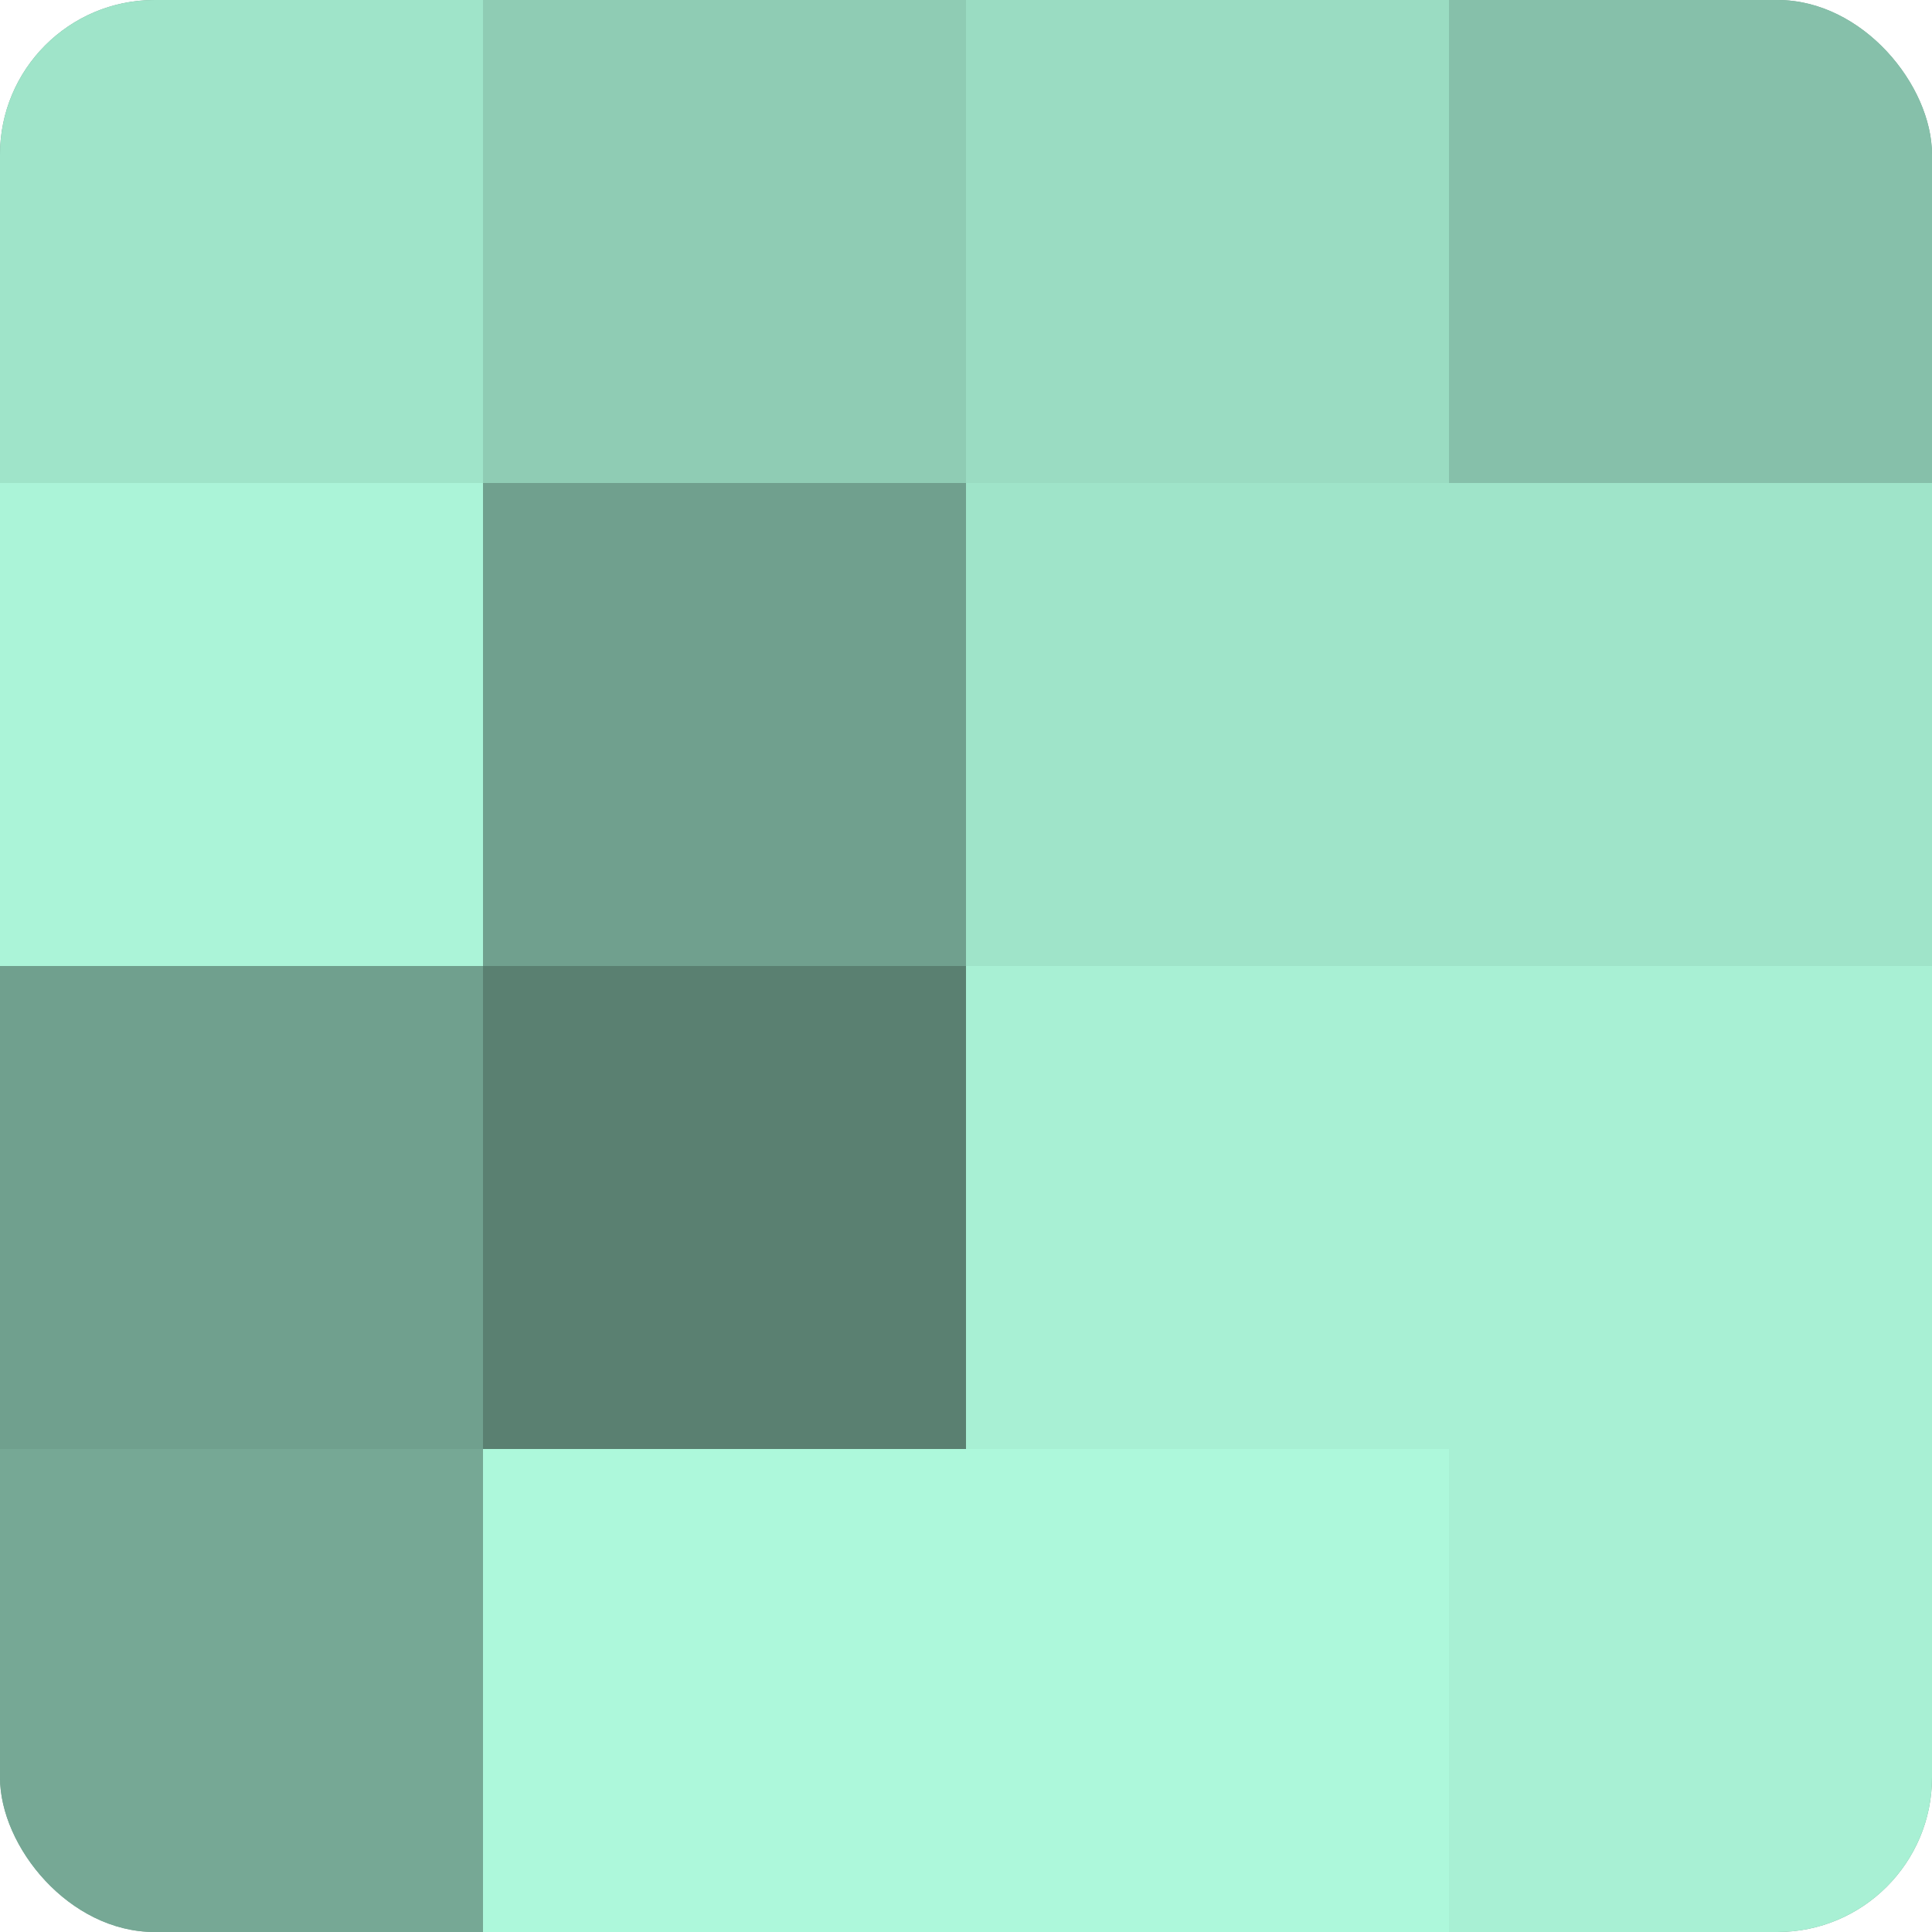
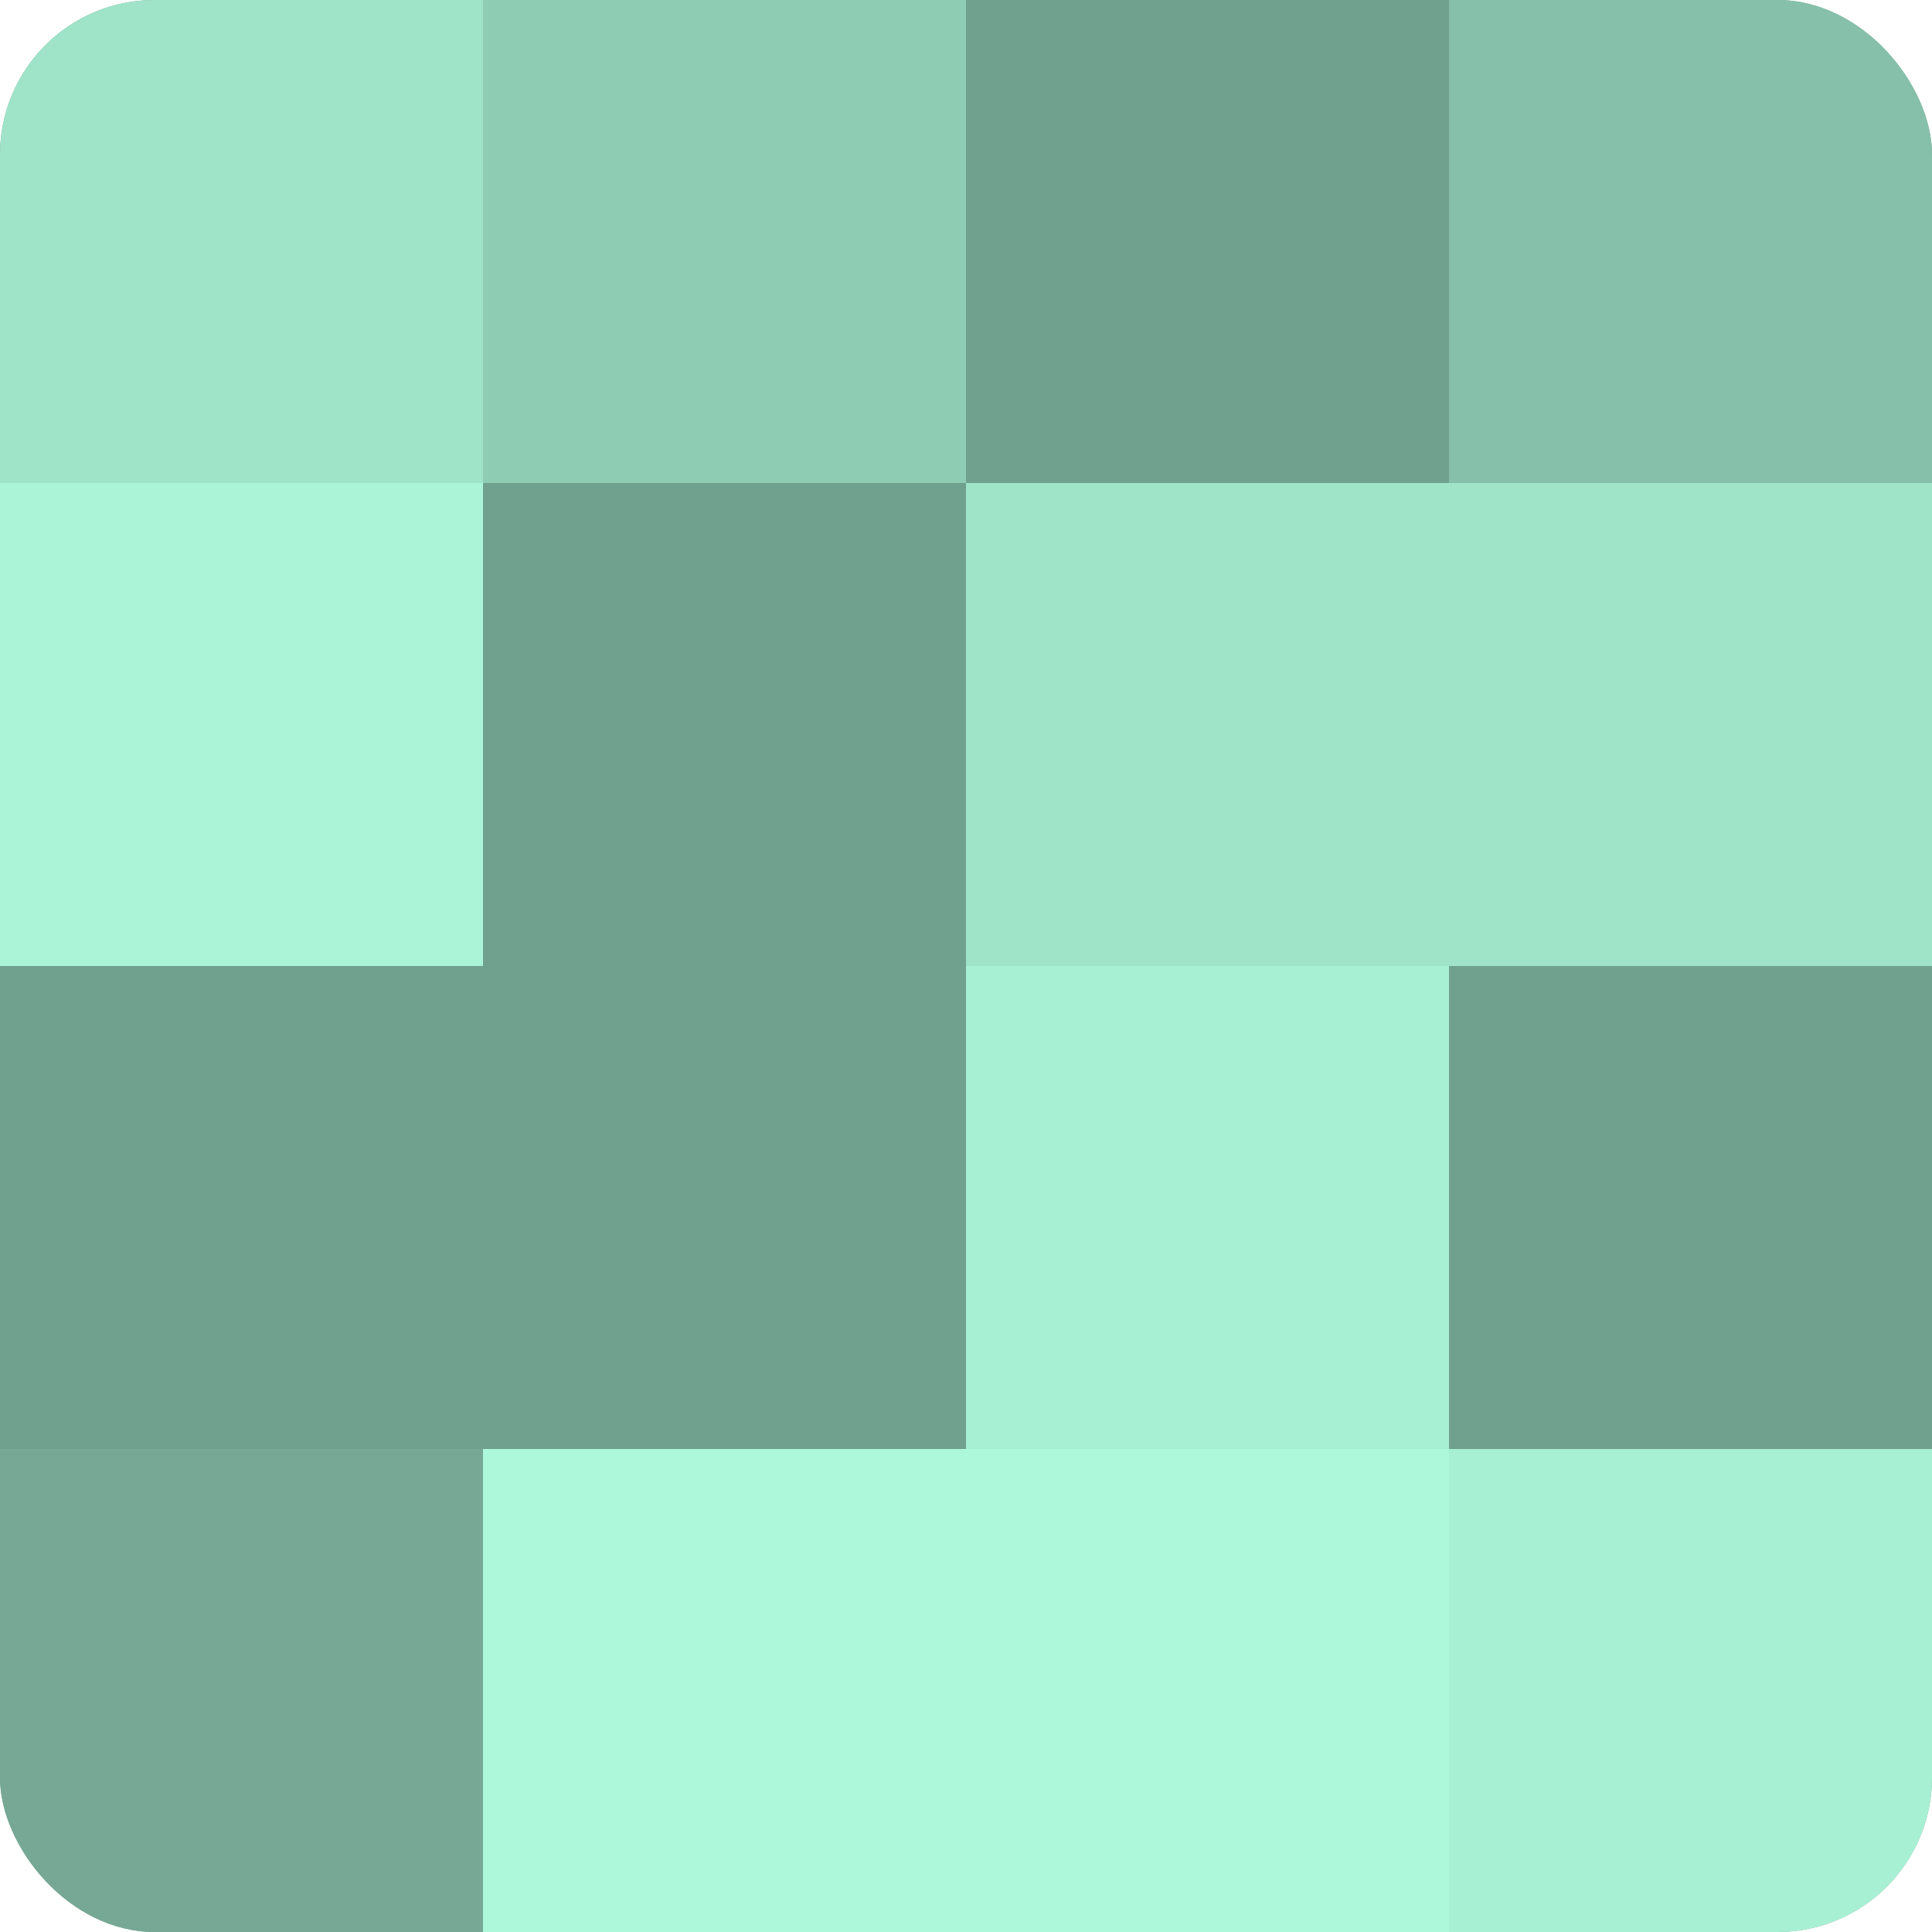
<svg xmlns="http://www.w3.org/2000/svg" width="60" height="60" viewBox="0 0 100 100" preserveAspectRatio="xMidYMid meet">
  <defs>
    <clipPath id="c" width="100" height="100">
      <rect width="100" height="100" rx="8" ry="8" />
    </clipPath>
  </defs>
  <g clip-path="url(#c)">
    <rect width="100" height="100" fill="#70a08e" />
    <rect width="25" height="25" fill="#9fe4c9" />
    <rect y="25" width="25" height="25" fill="#abf4d8" />
-     <rect y="50" width="25" height="25" fill="#70a08e" />
    <rect y="75" width="25" height="25" fill="#76a895" />
    <rect x="25" width="25" height="25" fill="#8fccb4" />
    <rect x="25" y="25" width="25" height="25" fill="#70a08e" />
-     <rect x="25" y="50" width="25" height="25" fill="#5a8071" />
    <rect x="25" y="75" width="25" height="25" fill="#adf8db" />
-     <rect x="50" width="25" height="25" fill="#9adcc2" />
    <rect x="50" y="25" width="25" height="25" fill="#9fe4c9" />
    <rect x="50" y="50" width="25" height="25" fill="#a8f0d4" />
    <rect x="50" y="75" width="25" height="25" fill="#adf8db" />
    <rect x="75" width="25" height="25" fill="#86c0aa" />
    <rect x="75" y="25" width="25" height="25" fill="#9fe4c9" />
-     <rect x="75" y="50" width="25" height="25" fill="#a8f0d4" />
    <rect x="75" y="75" width="25" height="25" fill="#a8f0d4" />
  </g>
</svg>